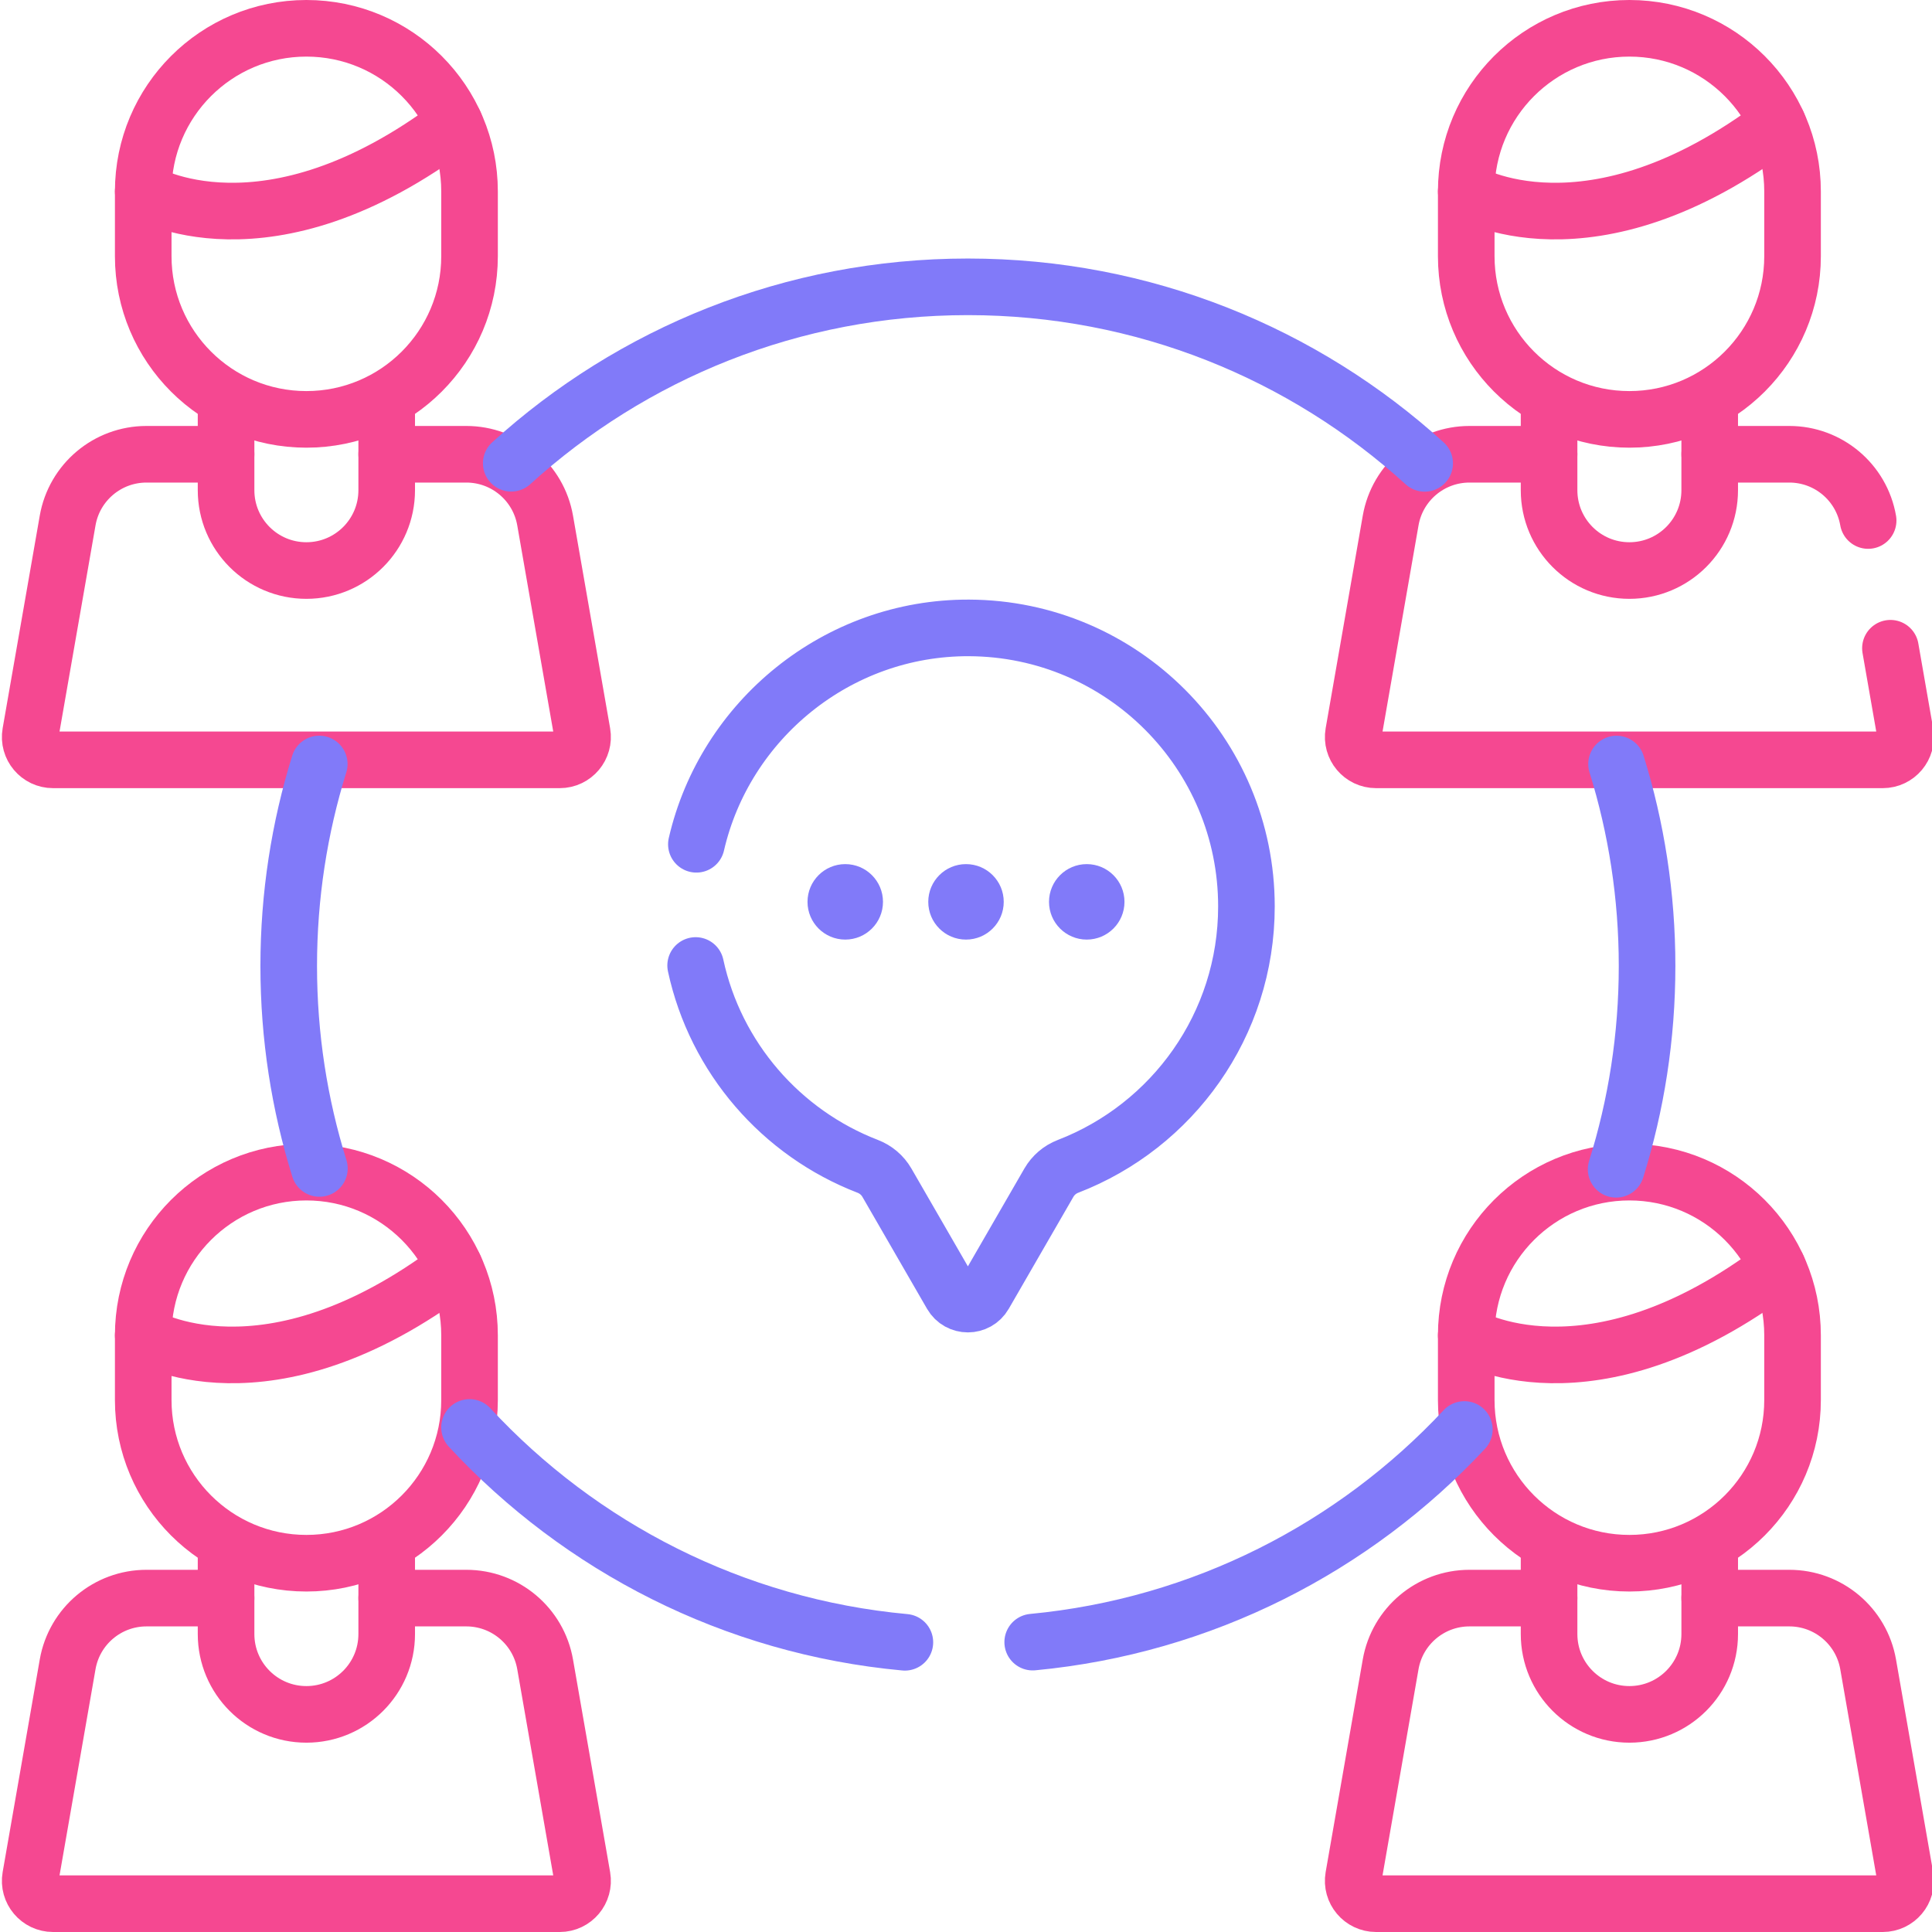
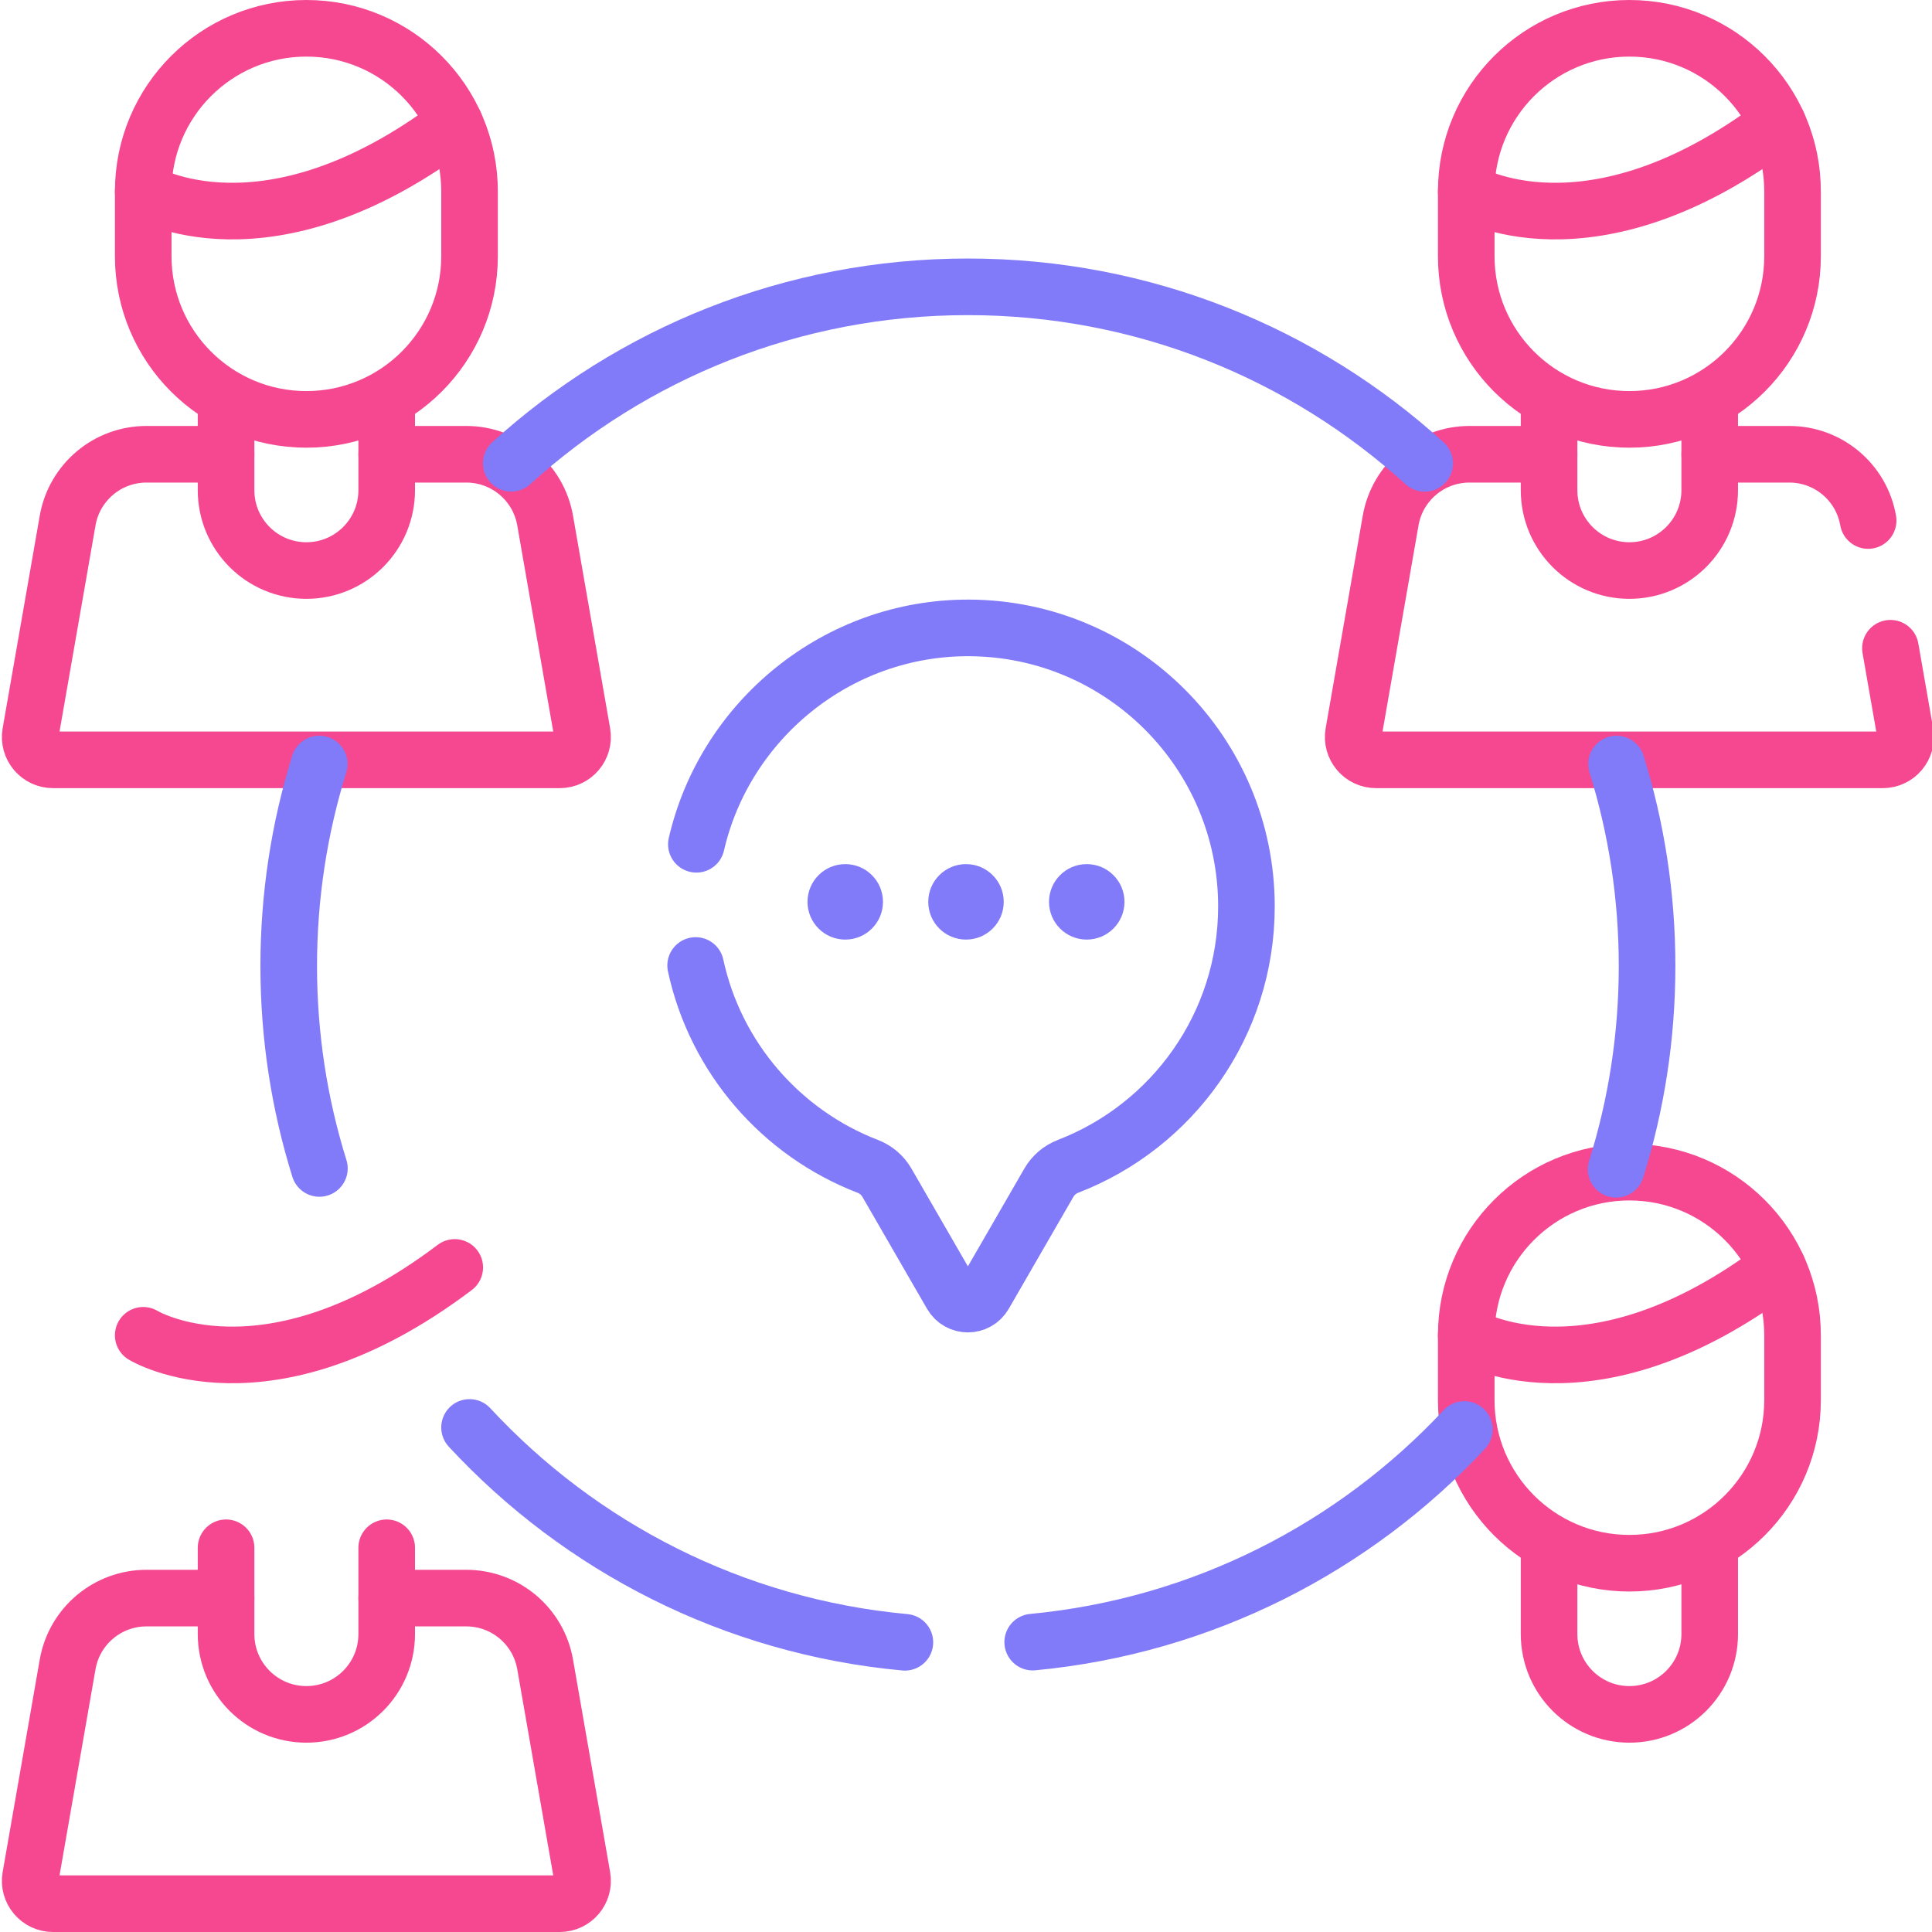
<svg xmlns="http://www.w3.org/2000/svg" width="512" height="512" viewBox="0 0 512 512" fill="none">
  <g clip-path="url(#clip0_974_452)">
    <path d="M59.911 423.514H38.814C28.51 423.514 19.697 430.922 17.925 441.072L8.092 497.405C7.445 501.109 10.296 504.5 14.056 504.5H148.335C152.095 504.5 154.945 501.109 154.299 497.405L144.466 441.072C142.694 430.921 133.882 423.514 123.578 423.514H102.481" stroke="#F54891" stroke-width="15" stroke-miterlimit="10" stroke-linecap="round" stroke-linejoin="round" />
    <path d="M102.48 410.179V433.043C102.48 444.798 92.95 454.328 81.195 454.328C69.44 454.328 59.91 444.798 59.91 433.043V410.179M37.957 353.868C37.957 353.868 70.449 373.716 120.514 335.885" stroke="#F54891" stroke-width="15" stroke-miterlimit="10" stroke-linecap="round" stroke-linejoin="round" />
-     <path d="M410.52 423.514H389.423C379.119 423.514 370.306 430.922 368.534 441.072L358.701 497.405C358.055 501.109 360.905 504.5 364.665 504.5H498.944C502.704 504.5 505.554 501.109 504.908 497.405L495.075 441.072C493.303 430.921 484.491 423.514 474.187 423.514H453.09M81.195 414.269C57.315 414.269 37.957 394.911 37.957 371.031V353.868C37.957 329.988 57.315 310.63 81.195 310.63C105.075 310.63 124.433 329.988 124.433 353.868V371.031C124.433 394.911 105.075 414.269 81.195 414.269Z" stroke="#F54891" stroke-width="15" stroke-miterlimit="10" stroke-linecap="round" stroke-linejoin="round" />
    <path d="M453.091 410.179V433.043C453.091 444.798 443.562 454.328 431.806 454.328C420.051 454.328 410.521 444.798 410.521 433.043V410.179M388.568 353.868C388.568 353.868 421.06 373.716 471.125 335.885" stroke="#F54891" stroke-width="15" stroke-miterlimit="10" stroke-linecap="round" stroke-linejoin="round" />
    <path d="M59.911 120.384H38.814C28.51 120.384 19.697 127.792 17.925 137.942L8.092 194.275C7.445 197.979 10.296 201.37 14.056 201.37H148.335C152.095 201.37 154.945 197.979 154.299 194.275L144.466 137.942C142.694 127.791 133.882 120.384 123.578 120.384H102.481M431.806 414.269C407.926 414.269 388.568 394.911 388.568 371.031V353.868C388.568 329.988 407.926 310.63 431.806 310.63C455.686 310.63 475.044 329.988 475.044 353.868V371.031C475.044 394.911 455.686 414.269 431.806 414.269Z" stroke="#F54891" stroke-width="15" stroke-miterlimit="10" stroke-linecap="round" stroke-linejoin="round" />
    <path d="M102.48 107.049V129.913C102.48 141.668 92.95 151.198 81.195 151.198C69.44 151.198 59.91 141.669 59.91 129.913V107.049M37.957 50.738C37.957 50.738 70.449 70.586 120.514 32.755" stroke="#F54891" stroke-width="15" stroke-miterlimit="10" stroke-linecap="round" stroke-linejoin="round" />
    <path d="M453.09 107.049V129.913C453.09 141.668 443.561 151.198 431.805 151.198C420.05 151.198 410.52 141.669 410.52 129.913V107.049M388.567 50.738C388.567 50.738 421.059 70.586 471.124 32.755M81.195 111.14C57.315 111.14 37.957 91.782 37.957 67.902V50.738C37.957 26.858 57.315 7.5 81.195 7.5C105.075 7.5 124.433 26.858 124.433 50.738V67.901C124.433 91.781 105.075 111.14 81.195 111.14Z" stroke="#F54891" stroke-width="15" stroke-miterlimit="10" stroke-linecap="round" stroke-linejoin="round" />
    <path d="M495.077 137.942C493.305 127.791 484.493 120.384 474.189 120.384H453.092M410.522 120.384H389.425C379.121 120.384 370.308 127.792 368.536 137.942L358.703 194.275C358.057 197.979 360.907 201.37 364.667 201.37H498.946C502.706 201.37 505.556 197.979 504.91 194.275L500.985 171.789M431.807 111.14C407.927 111.14 388.569 91.782 388.569 67.902V50.738C388.569 26.858 407.927 7.5 431.807 7.5C455.687 7.5 475.045 26.858 475.045 50.738V67.901C475.045 91.781 455.687 111.14 431.807 111.14Z" stroke="#F54891" stroke-width="15" stroke-miterlimit="10" stroke-linecap="round" stroke-linejoin="round" />
    <path d="M184.35 255.865C189.631 280.316 207.034 300.25 229.952 309.09C232.092 309.91 233.886 311.438 235.036 313.42L252.172 343.1C254.096 346.433 258.908 346.433 260.832 343.1L277.969 313.418C279.113 311.441 280.901 309.916 283.034 309.097C310.689 298.439 330.318 271.628 330.318 240.216C330.318 199.545 297.425 166.556 256.79 166.401C221.862 166.268 192.117 190.86 184.548 223.744M428.399 202.477C433.658 219.385 436.491 237.362 436.491 256C436.491 274.767 433.619 292.863 428.29 309.872M135.482 122.769C167.445 93.718 209.906 76.011 256.502 76.011C303.113 76.011 345.585 93.728 377.553 122.796M84.645 309.65C79.361 292.705 76.514 274.685 76.514 256C76.514 237.358 79.348 219.378 84.609 202.467M239.802 435.224C194.334 431.041 153.762 409.946 124.434 378.287M388.066 378.829C358.88 410.077 318.693 430.918 273.677 435.179" stroke="#817AF9" stroke-width="15" stroke-miterlimit="10" stroke-linecap="round" stroke-linejoin="round" />
    <circle cx="224" cy="239" r="10" fill="#817AF9" />
    <circle cx="256" cy="239" r="10" fill="#817AF9" />
    <circle cx="288" cy="239" r="10" fill="#817AF9" />
  </g>
  <defs>
    <clipPath id="clip0_974_452">
      <rect width="512" height="512" fill="white" />
    </clipPath>
  </defs>
</svg>